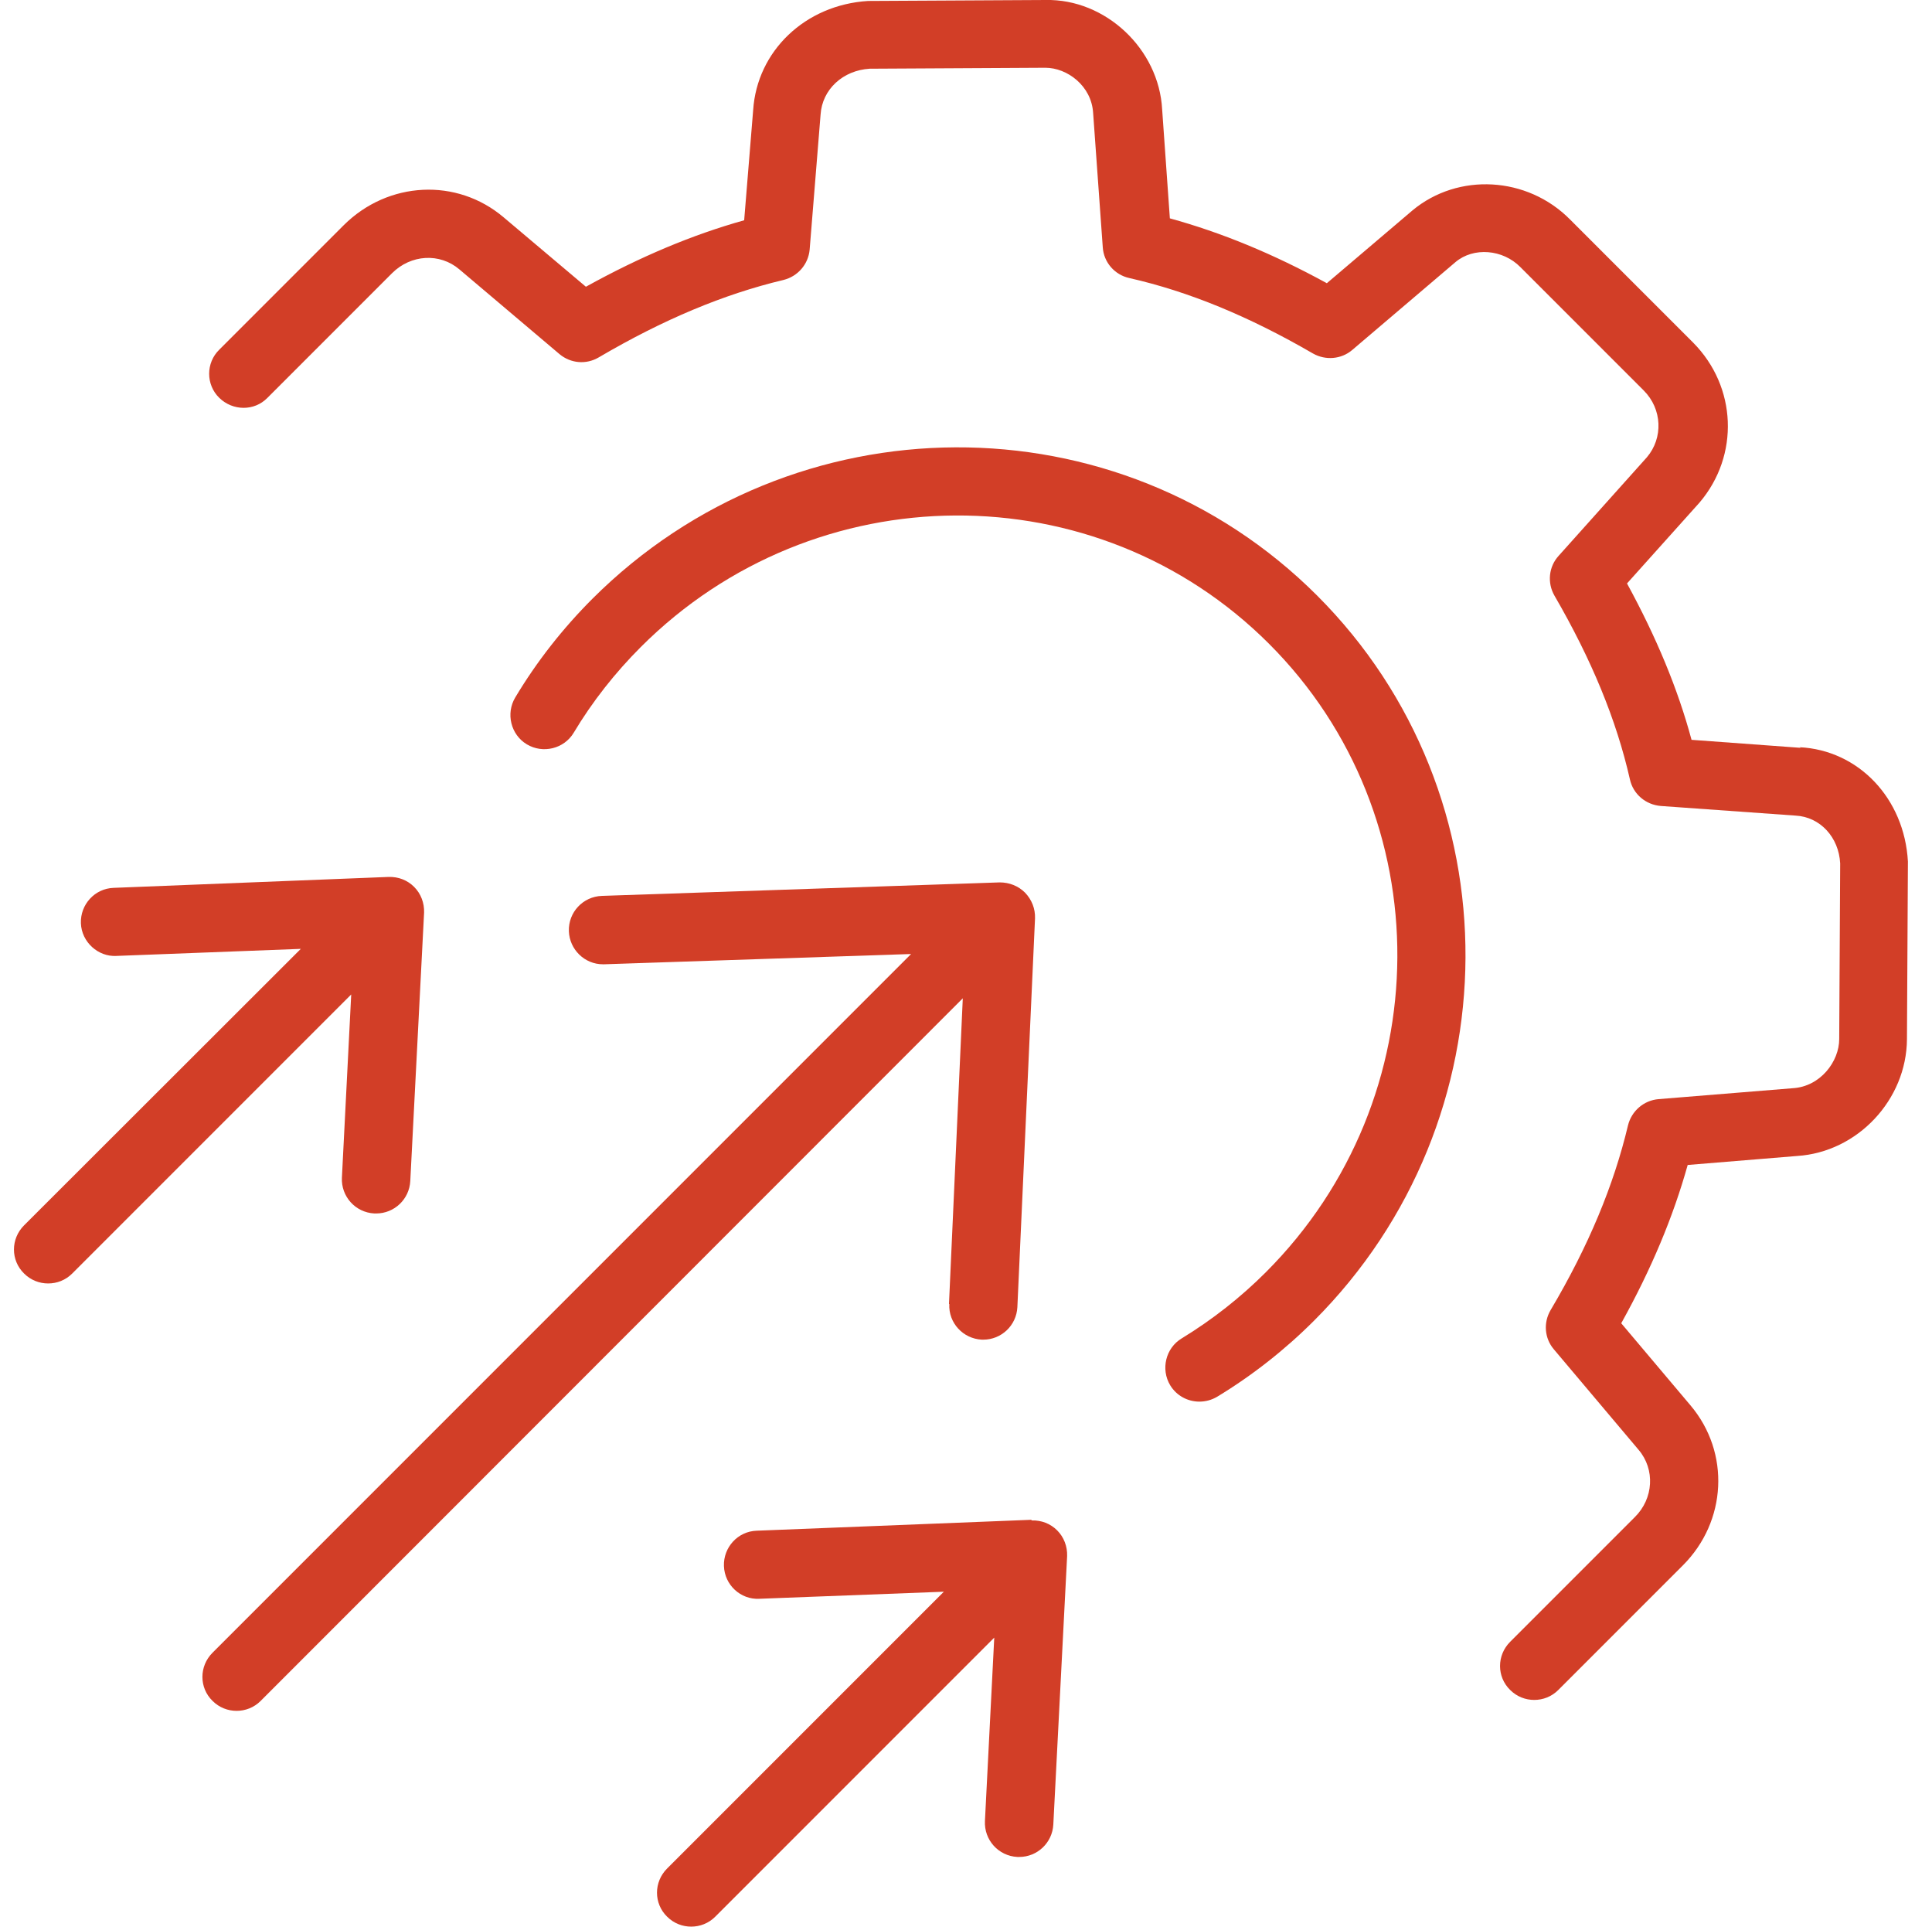
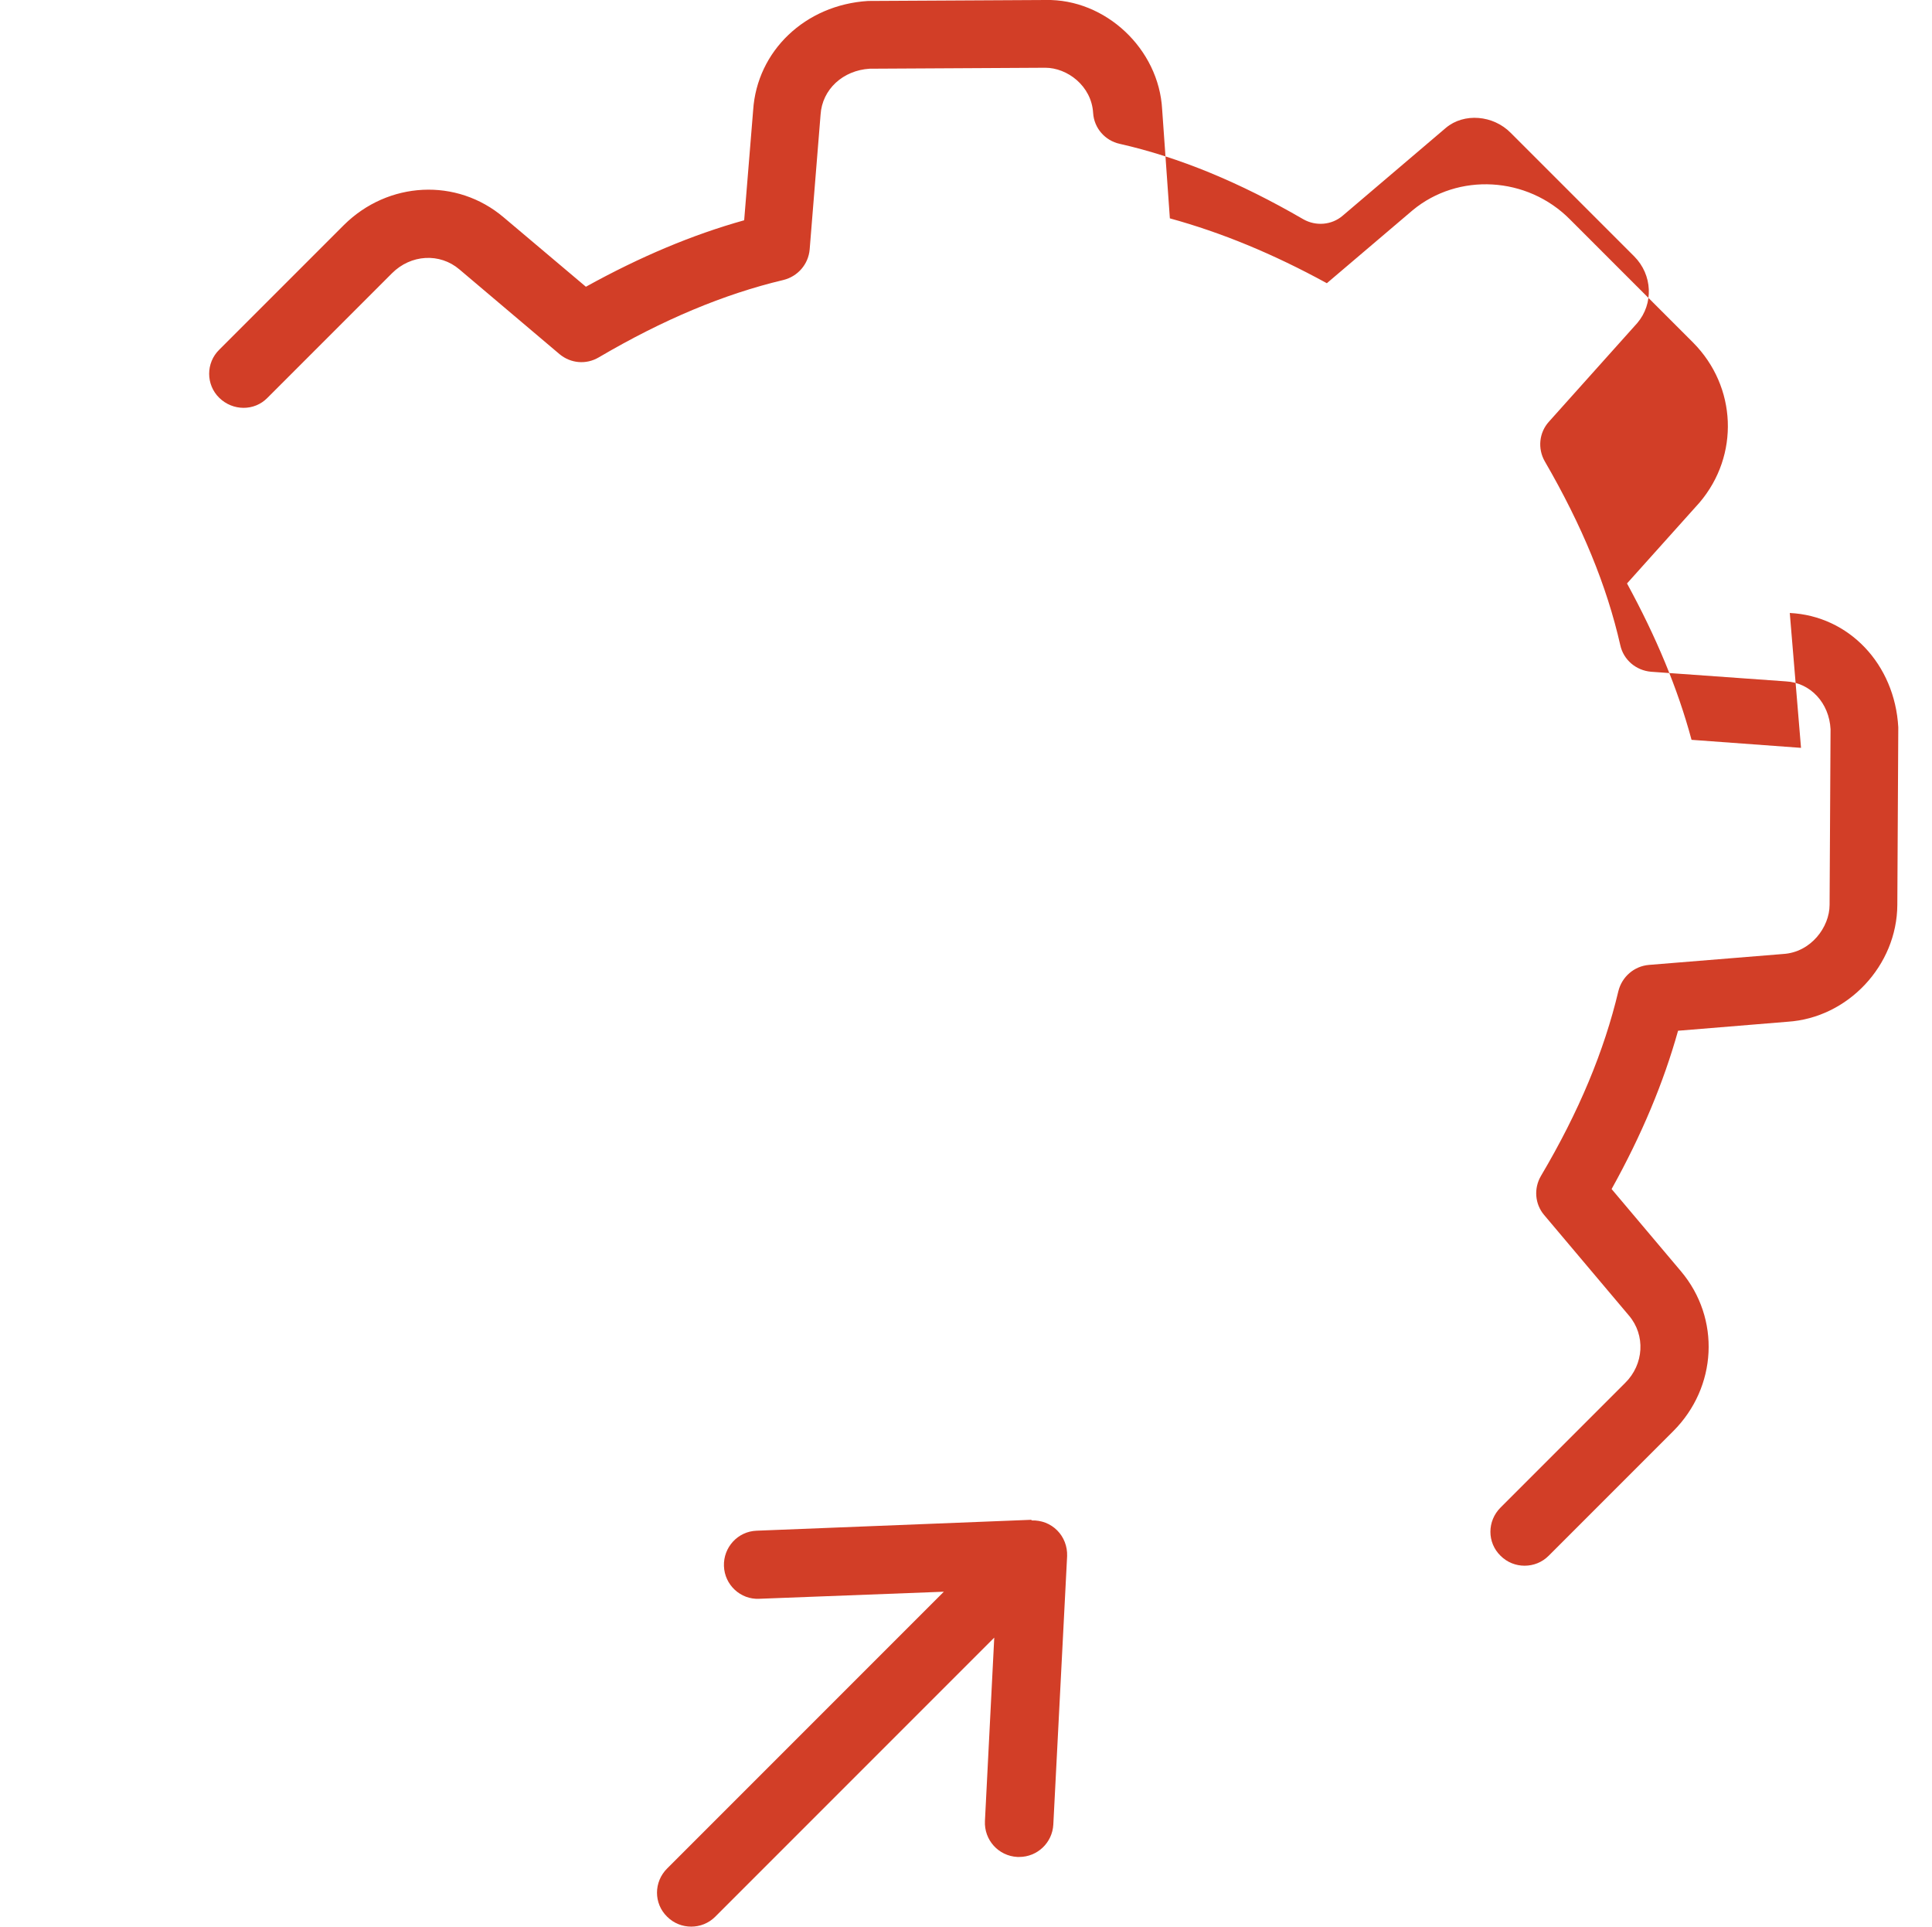
<svg xmlns="http://www.w3.org/2000/svg" id="Layer_1" viewBox="0 0 60.18 60">
  <defs>
    <style>.cls-1{fill:#d23e27;stroke-width:0px;}</style>
  </defs>
-   <path class="cls-1" d="m29.57,40.61c-.03.59.43,1.08,1.01,1.11.02,0,.03,0,.05,0,.56,0,1.03-.44,1.06-1.01l.55-12.11c.01-.3-.1-.58-.31-.8-.21-.21-.49-.32-.79-.32l-12.39.42c-.59.02-1.05.51-1.03,1.1.02.57.49,1.03,1.06,1.03.01,0,.02,0,.04,0l9.56-.32L6.62,51.47c-.42.42-.42,1.09,0,1.5.21.21.48.31.75.31s.54-.1.75-.31l21.87-21.88-.43,9.52Z" />
-   <path class="cls-1" d="m10.65,36.67c-.03.59.42,1.09,1.01,1.12.02,0,.04,0,.06,0,.56,0,1.03-.44,1.06-1.01l.43-8.36c.01-.3-.1-.59-.31-.8-.21-.21-.49-.32-.8-.31l-8.56.34c-.59.02-1.04.52-1.02,1.1.02.59.54,1.05,1.1,1.02l5.75-.22L.75,38.16c-.42.42-.42,1.09,0,1.5.21.21.48.31.75.31s.54-.1.75-.31l8.69-8.69-.29,5.71Z" />
  <path class="cls-1" d="m32.13,47.33l-8.56.34c-.59.02-1.04.52-1.02,1.1.02.59.52,1.05,1.1,1.02l5.75-.22-8.62,8.62c-.42.42-.42,1.09,0,1.5.21.21.48.31.75.31s.54-.1.75-.31l8.69-8.69-.29,5.71c-.03.59.42,1.09,1.01,1.12.02,0,.04,0,.06,0,.56,0,1.03-.44,1.06-1.01l.43-8.36c.01-.3-.1-.59-.31-.8-.21-.21-.49-.32-.8-.31Z" />
-   <path class="cls-1" d="m18.46,18.64c-.93.93-1.74,1.96-2.41,3.08-.3.5-.14,1.16.36,1.46.5.3,1.16.14,1.46-.36.58-.97,1.29-1.87,2.09-2.67,5.42-5.42,14.2-5.47,19.57-.1,5.37,5.37,5.32,14.15-.1,19.57-.79.79-1.67,1.48-2.62,2.06-.5.3-.66.96-.36,1.46.2.33.55.51.91.51.19,0,.38-.05.55-.15,1.09-.66,2.11-1.46,3.02-2.37,6.25-6.25,6.3-16.38.1-22.58-6.2-6.2-16.32-6.15-22.58.1Z" />
-   <path class="cls-1" d="m56.1,23.29l-3.41-.25c-.43-1.6-1.1-3.2-2.01-4.87l2.26-2.52c1.25-1.47,1.16-3.61-.2-4.98l-3.84-3.84c-1.33-1.34-3.48-1.46-4.9-.28l-2.67,2.27c-1.68-.92-3.29-1.58-4.89-2.02l-.24-3.39c-.1-1.89-1.77-3.45-3.63-3.41l-5.53.03c-1.96.12-3.46,1.56-3.58,3.4l-.28,3.43c-1.61.45-3.23,1.13-4.93,2.07l-2.56-2.16c-1.46-1.24-3.6-1.13-4.98.24l-3.88,3.88c-.42.41-.42,1.09,0,1.5s1.09.42,1.5,0l3.88-3.88c.59-.59,1.49-.64,2.1-.12l3.12,2.64c.35.29.83.33,1.22.1,2.01-1.18,3.9-1.97,5.75-2.41.45-.11.78-.49.82-.95l.34-4.2c.05-.79.7-1.38,1.53-1.43l5.47-.03h0c.68,0,1.44.56,1.49,1.41l.3,4.18c.03.47.37.86.83.96,1.85.42,3.72,1.19,5.72,2.35.39.22.88.18,1.22-.11l3.22-2.74c.56-.47,1.47-.4,2.02.16l3.84,3.84c.58.58.61,1.48.1,2.08l-2.75,3.07c-.31.34-.36.84-.13,1.24,1.16,2,1.93,3.87,2.35,5.72.1.46.49.79.96.83l4.2.3c.77.04,1.35.68,1.39,1.49l-.03,5.47c0,.69-.58,1.48-1.45,1.53l-4.18.34c-.46.04-.84.37-.95.82-.44,1.85-1.22,3.74-2.41,5.75-.23.39-.19.88.1,1.22l2.64,3.13c.52.61.47,1.52-.12,2.1l-3.88,3.88c-.42.42-.42,1.09,0,1.5.21.21.48.31.75.31s.54-.1.75-.31l3.88-3.88c1.37-1.37,1.48-3.51.24-4.98l-2.16-2.56c.94-1.69,1.62-3.32,2.07-4.93l3.41-.28c1.88-.12,3.41-1.75,3.42-3.64l.03-5.53c-.11-1.97-1.54-3.47-3.38-3.56Z" />
+   <path class="cls-1" d="m56.1,23.29l-3.41-.25c-.43-1.6-1.1-3.2-2.01-4.87l2.26-2.52c1.25-1.47,1.16-3.61-.2-4.98l-3.84-3.84c-1.33-1.34-3.48-1.46-4.9-.28l-2.67,2.27c-1.68-.92-3.29-1.58-4.89-2.02l-.24-3.39c-.1-1.89-1.77-3.45-3.63-3.41l-5.53.03c-1.96.12-3.46,1.56-3.58,3.4l-.28,3.43c-1.61.45-3.23,1.13-4.93,2.07l-2.56-2.16c-1.46-1.24-3.6-1.13-4.98.24l-3.88,3.88c-.42.41-.42,1.09,0,1.5s1.09.42,1.5,0l3.88-3.88c.59-.59,1.49-.64,2.1-.12l3.12,2.64c.35.29.83.33,1.22.1,2.01-1.18,3.9-1.97,5.75-2.41.45-.11.78-.49.82-.95l.34-4.2c.05-.79.7-1.38,1.53-1.43l5.47-.03h0c.68,0,1.44.56,1.49,1.41c.03.47.37.86.83.96,1.85.42,3.72,1.19,5.72,2.35.39.22.88.18,1.22-.11l3.22-2.74c.56-.47,1.47-.4,2.02.16l3.84,3.84c.58.58.61,1.48.1,2.08l-2.75,3.07c-.31.34-.36.84-.13,1.24,1.16,2,1.93,3.87,2.35,5.72.1.46.49.79.96.83l4.2.3c.77.04,1.35.68,1.39,1.49l-.03,5.47c0,.69-.58,1.48-1.45,1.53l-4.18.34c-.46.04-.84.37-.95.82-.44,1.85-1.22,3.74-2.41,5.75-.23.39-.19.88.1,1.22l2.64,3.13c.52.61.47,1.52-.12,2.1l-3.88,3.88c-.42.42-.42,1.09,0,1.5.21.21.48.31.75.31s.54-.1.75-.31l3.88-3.88c1.37-1.37,1.48-3.51.24-4.98l-2.16-2.56c.94-1.69,1.62-3.32,2.07-4.93l3.41-.28c1.88-.12,3.41-1.75,3.42-3.64l.03-5.53c-.11-1.97-1.54-3.47-3.38-3.56Z" />
</svg>